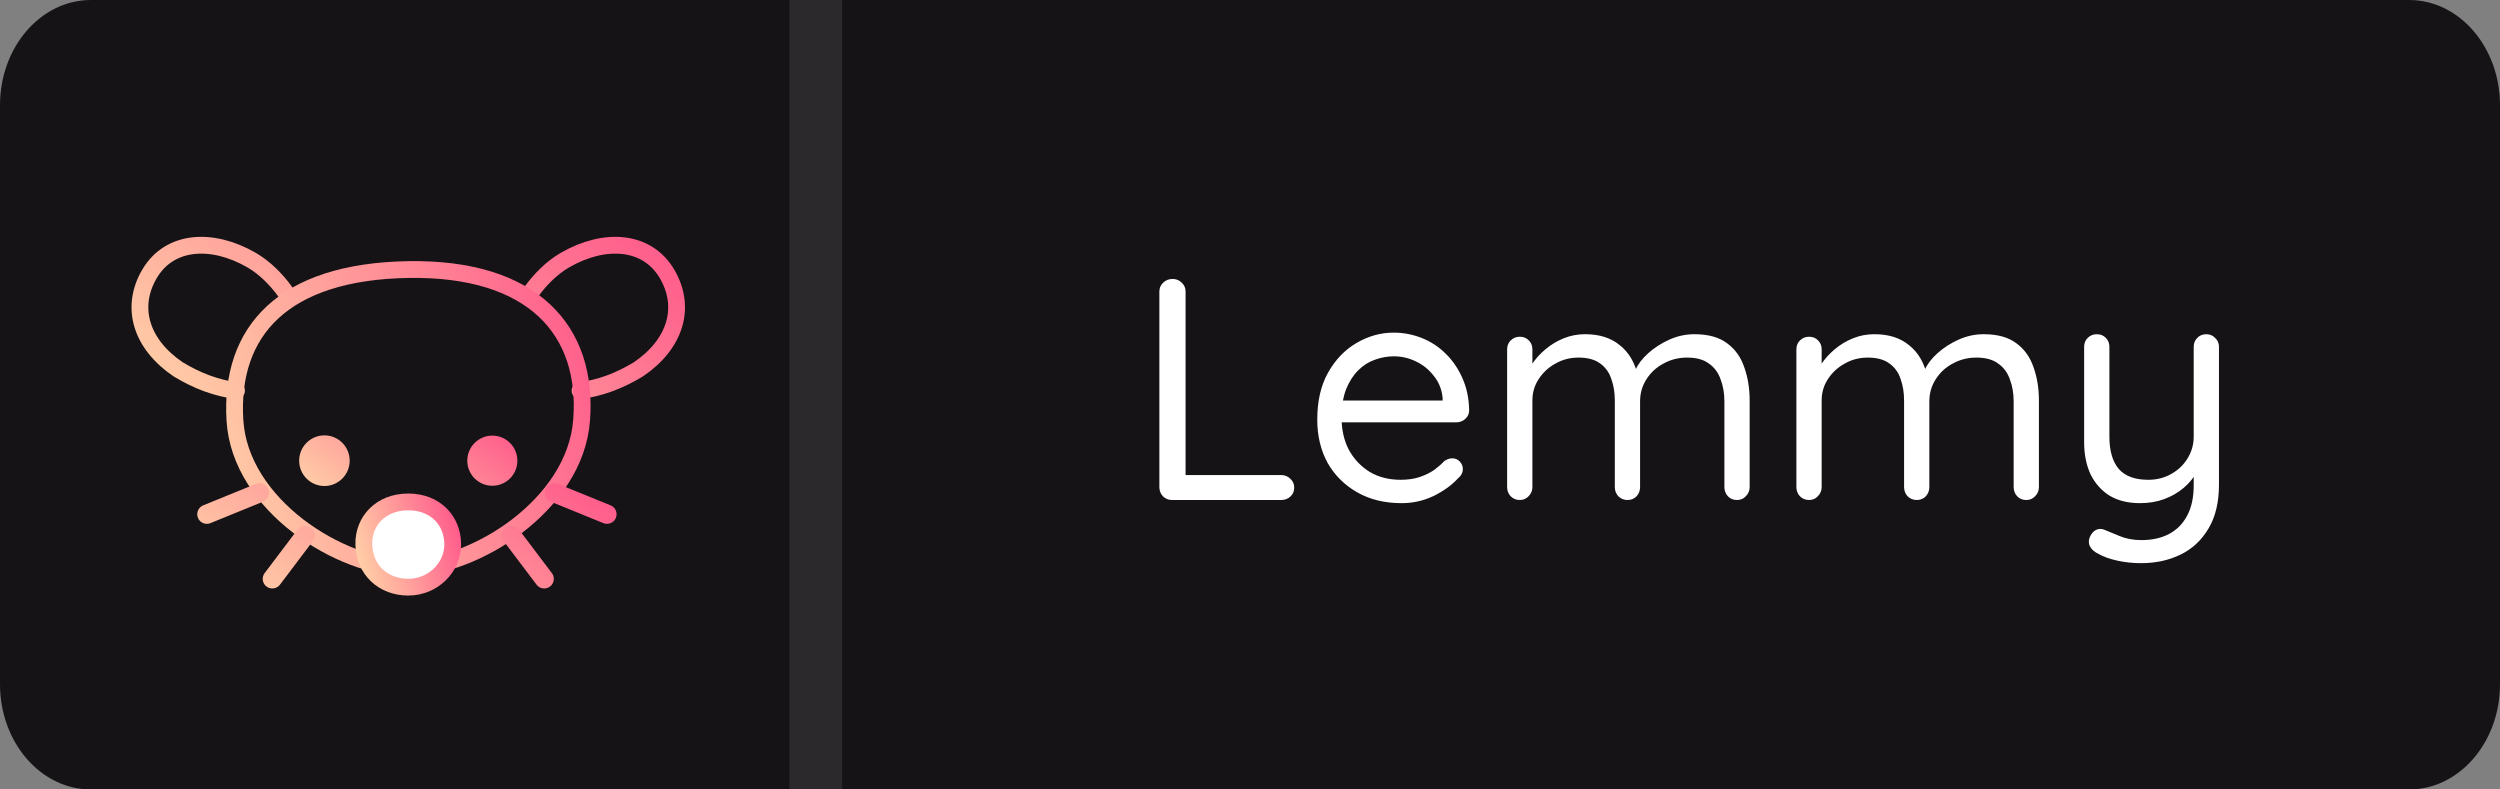
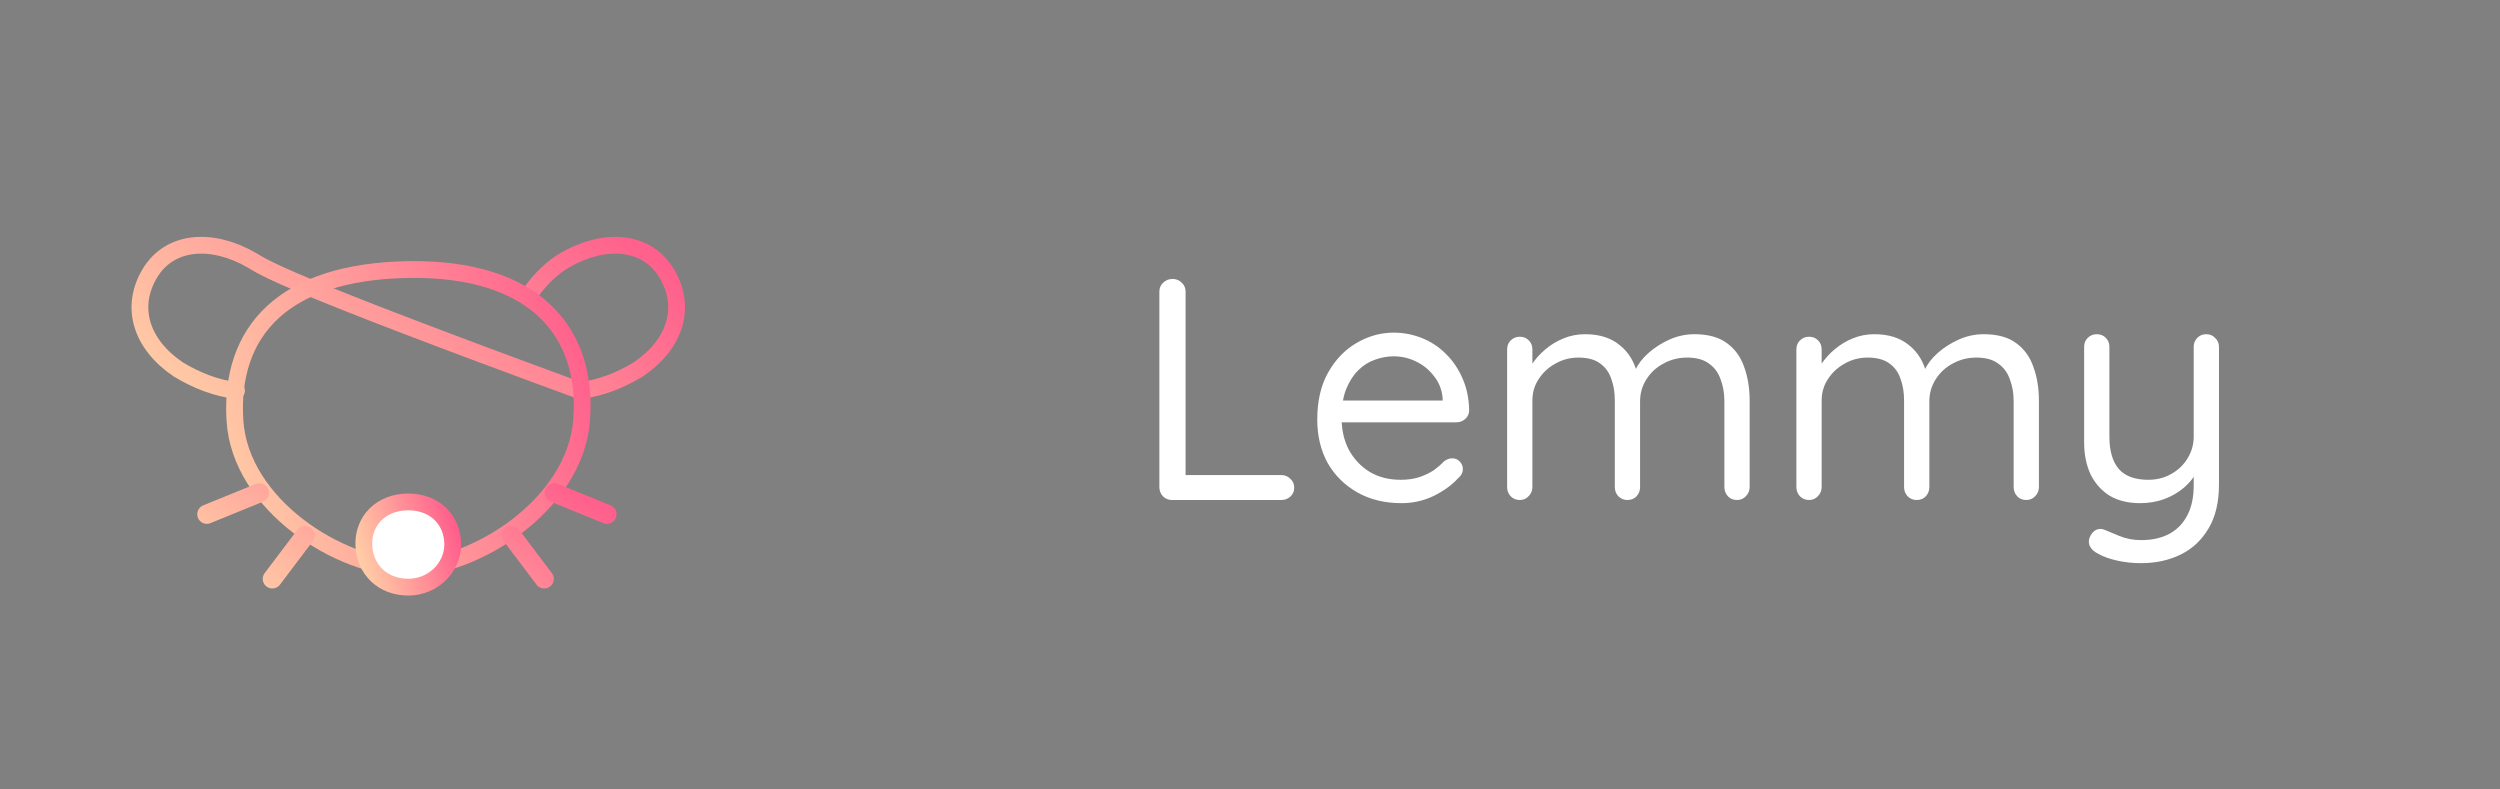
<svg xmlns="http://www.w3.org/2000/svg" width="95" height="30" viewBox="0 0 95 30" fill="none">
  <rect x="0" y="0" width="95" height="30" fill="#808080" stroke="none" />
-   <path d="M91.546 0H3.455C1.547 0 0 1.791 0 4V26C0 28.209 1.547 30 3.455 30H91.546C93.453 30 95 28.209 95 26V4C95 1.791 93.453 0 91.546 0Z" fill="#161316" />
-   <path d="M32 0H30V30H32V0Z" fill="#2C292D" />
-   <path d="M20.18 11.099C20.528 10.613 20.985 10.163 21.466 9.885C22.985 9.009 24.587 9.128 25.34 10.396C26.094 11.665 25.681 13.072 24.255 14.037C23.527 14.475 22.822 14.741 22.041 14.846M10.848 11.099C10.5 10.613 10.043 10.163 9.562 9.885C8.043 9.009 6.441 9.128 5.688 10.396C4.934 11.665 5.347 13.072 6.773 14.037C7.501 14.475 8.206 14.741 8.987 14.846" stroke="url(#paint0_linear_302_3)" stroke-width="0.638" stroke-linecap="round" stroke-linejoin="round" />
+   <path d="M20.18 11.099C20.528 10.613 20.985 10.163 21.466 9.885C22.985 9.009 24.587 9.128 25.34 10.396C26.094 11.665 25.681 13.072 24.255 14.037C23.527 14.475 22.822 14.741 22.041 14.846C10.5 10.613 10.043 10.163 9.562 9.885C8.043 9.009 6.441 9.128 5.688 10.396C4.934 11.665 5.347 13.072 6.773 14.037C7.501 14.475 8.206 14.741 8.987 14.846" stroke="url(#paint0_linear_302_3)" stroke-width="0.638" stroke-linecap="round" stroke-linejoin="round" />
  <path d="M22.101 15.971C22.363 12.559 20.265 10.166 15.514 10.243C10.764 10.321 8.721 12.581 8.927 15.971C9.124 19.207 12.954 21.583 15.489 21.583C18.024 21.583 21.853 19.202 22.101 15.971Z" stroke="url(#paint1_linear_302_3)" stroke-width="0.638" stroke-linecap="round" stroke-linejoin="round" />
-   <path d="M17.757 17.506C17.757 18.033 18.183 18.459 18.709 18.459C19.234 18.459 19.66 18.033 19.66 17.506C19.66 16.98 19.234 16.553 18.709 16.553C18.183 16.553 17.757 16.98 17.757 17.506ZM11.368 17.506C11.368 18.038 11.798 18.468 12.328 18.468C12.858 18.468 13.288 18.038 13.288 17.506C13.288 16.975 12.858 16.544 12.328 16.544C11.798 16.544 11.368 16.975 11.368 17.506Z" fill="url(#paint2_linear_302_3)" />
  <path d="M11.591 20.352L10.348 21.997M19.437 20.352L20.68 21.997M9.859 18.726L7.86 19.541M21.066 18.726L23.065 19.541" stroke="url(#paint3_linear_302_3)" stroke-width="0.729" stroke-linecap="round" />
  <path d="M15.514 19.073C14.47 19.073 13.803 19.799 13.825 20.692C13.85 21.661 14.565 22.312 15.514 22.312C16.463 22.312 17.201 21.56 17.203 20.692C17.205 19.798 16.559 19.073 15.514 19.073Z" fill="white" stroke="url(#paint4_linear_302_3)" stroke-width="0.638" stroke-linecap="round" stroke-linejoin="round" />
  <path d="M48.688 18.052C48.824 18.052 48.94 18.1 49.036 18.196C49.132 18.284 49.18 18.396 49.18 18.532C49.18 18.668 49.132 18.78 49.036 18.868C48.94 18.956 48.824 19 48.688 19H44.536C44.4 19 44.284 18.952 44.188 18.856C44.1 18.76 44.056 18.644 44.056 18.508V11.08C44.056 10.944 44.104 10.832 44.2 10.744C44.296 10.648 44.416 10.6 44.56 10.6C44.696 10.6 44.812 10.648 44.908 10.744C45.004 10.832 45.052 10.944 45.052 11.08V18.268L44.812 18.052H48.688ZM53.26 19.12C52.62 19.12 52.06 18.984 51.58 18.712C51.1 18.44 50.724 18.068 50.452 17.596C50.188 17.116 50.056 16.564 50.056 15.94C50.056 15.244 50.192 14.652 50.464 14.164C50.744 13.668 51.104 13.292 51.544 13.036C51.992 12.772 52.464 12.64 52.96 12.64C53.328 12.64 53.684 12.708 54.028 12.844C54.372 12.98 54.676 13.18 54.94 13.444C55.204 13.7 55.416 14.012 55.576 14.38C55.736 14.74 55.82 15.144 55.828 15.592C55.828 15.72 55.78 15.828 55.684 15.916C55.588 16.004 55.476 16.048 55.348 16.048H50.608L50.392 15.22H55.012L54.82 15.388V15.124C54.788 14.796 54.676 14.516 54.484 14.284C54.3 14.044 54.072 13.86 53.8 13.732C53.536 13.604 53.256 13.54 52.96 13.54C52.72 13.54 52.48 13.584 52.24 13.672C52.008 13.752 51.796 13.888 51.604 14.08C51.42 14.264 51.268 14.504 51.148 14.8C51.036 15.096 50.98 15.452 50.98 15.868C50.98 16.332 51.072 16.74 51.256 17.092C51.448 17.444 51.712 17.724 52.048 17.932C52.384 18.132 52.776 18.232 53.224 18.232C53.504 18.232 53.748 18.196 53.956 18.124C54.164 18.052 54.344 17.964 54.496 17.86C54.648 17.748 54.776 17.636 54.88 17.524C54.984 17.452 55.084 17.416 55.18 17.416C55.3 17.416 55.396 17.456 55.468 17.536C55.548 17.616 55.588 17.712 55.588 17.824C55.588 17.96 55.524 18.08 55.396 18.184C55.172 18.432 54.868 18.652 54.484 18.844C54.1 19.028 53.692 19.12 53.26 19.12ZM60.235 12.7C60.779 12.7 61.219 12.84 61.555 13.12C61.899 13.392 62.127 13.78 62.239 14.284H62.059L62.143 14.068C62.239 13.844 62.403 13.628 62.635 13.42C62.867 13.212 63.135 13.04 63.439 12.904C63.743 12.768 64.059 12.7 64.387 12.7C64.915 12.7 65.331 12.816 65.635 13.048C65.939 13.272 66.155 13.576 66.283 13.96C66.419 14.336 66.487 14.76 66.487 15.232V18.508C66.487 18.644 66.439 18.76 66.343 18.856C66.255 18.952 66.143 19 66.007 19C65.863 19 65.747 18.952 65.659 18.856C65.571 18.76 65.527 18.644 65.527 18.508V15.256C65.527 14.944 65.479 14.664 65.383 14.416C65.295 14.16 65.147 13.96 64.939 13.816C64.739 13.664 64.463 13.588 64.111 13.588C63.783 13.588 63.483 13.664 63.211 13.816C62.939 13.96 62.723 14.16 62.563 14.416C62.403 14.664 62.323 14.944 62.323 15.256V18.508C62.323 18.644 62.279 18.76 62.191 18.856C62.103 18.952 61.987 19 61.843 19C61.707 19 61.591 18.952 61.495 18.856C61.407 18.76 61.363 18.644 61.363 18.508V15.22C61.363 14.916 61.319 14.644 61.231 14.404C61.151 14.156 61.011 13.96 60.811 13.816C60.611 13.664 60.335 13.588 59.983 13.588C59.663 13.588 59.371 13.664 59.107 13.816C58.843 13.96 58.631 14.156 58.471 14.404C58.311 14.644 58.231 14.916 58.231 15.22V18.508C58.231 18.644 58.183 18.76 58.087 18.856C57.999 18.952 57.887 19 57.751 19C57.615 19 57.499 18.952 57.403 18.856C57.315 18.76 57.271 18.644 57.271 18.508V13.276C57.271 13.14 57.315 13.028 57.403 12.94C57.499 12.844 57.615 12.796 57.751 12.796C57.895 12.796 58.011 12.844 58.099 12.94C58.187 13.028 58.231 13.14 58.231 13.276V14.188L57.967 14.476C57.999 14.268 58.079 14.06 58.207 13.852C58.343 13.644 58.515 13.452 58.723 13.276C58.931 13.1 59.163 12.96 59.419 12.856C59.675 12.752 59.947 12.7 60.235 12.7ZM71.227 12.7C71.771 12.7 72.211 12.84 72.547 13.12C72.891 13.392 73.119 13.78 73.231 14.284H73.051L73.135 14.068C73.231 13.844 73.395 13.628 73.627 13.42C73.859 13.212 74.127 13.04 74.431 12.904C74.735 12.768 75.051 12.7 75.379 12.7C75.907 12.7 76.323 12.816 76.627 13.048C76.931 13.272 77.147 13.576 77.275 13.96C77.411 14.336 77.479 14.76 77.479 15.232V18.508C77.479 18.644 77.431 18.76 77.335 18.856C77.247 18.952 77.135 19 76.999 19C76.855 19 76.739 18.952 76.651 18.856C76.563 18.76 76.519 18.644 76.519 18.508V15.256C76.519 14.944 76.471 14.664 76.375 14.416C76.287 14.16 76.139 13.96 75.931 13.816C75.731 13.664 75.455 13.588 75.103 13.588C74.775 13.588 74.475 13.664 74.203 13.816C73.931 13.96 73.715 14.16 73.555 14.416C73.395 14.664 73.315 14.944 73.315 15.256V18.508C73.315 18.644 73.271 18.76 73.183 18.856C73.095 18.952 72.979 19 72.835 19C72.699 19 72.583 18.952 72.487 18.856C72.399 18.76 72.355 18.644 72.355 18.508V15.22C72.355 14.916 72.311 14.644 72.223 14.404C72.143 14.156 72.003 13.96 71.803 13.816C71.603 13.664 71.327 13.588 70.975 13.588C70.655 13.588 70.363 13.664 70.099 13.816C69.835 13.96 69.623 14.156 69.463 14.404C69.303 14.644 69.223 14.916 69.223 15.22V18.508C69.223 18.644 69.175 18.76 69.079 18.856C68.991 18.952 68.879 19 68.743 19C68.607 19 68.491 18.952 68.395 18.856C68.307 18.76 68.263 18.644 68.263 18.508V13.276C68.263 13.14 68.307 13.028 68.395 12.94C68.491 12.844 68.607 12.796 68.743 12.796C68.887 12.796 69.003 12.844 69.091 12.94C69.179 13.028 69.223 13.14 69.223 13.276V14.188L68.959 14.476C68.991 14.268 69.071 14.06 69.199 13.852C69.335 13.644 69.507 13.452 69.715 13.276C69.923 13.1 70.155 12.96 70.411 12.856C70.667 12.752 70.939 12.7 71.227 12.7ZM83.841 12.7C83.977 12.7 84.089 12.748 84.177 12.844C84.273 12.932 84.321 13.044 84.321 13.18V18.412C84.321 19.084 84.189 19.64 83.925 20.08C83.661 20.528 83.305 20.86 82.857 21.076C82.417 21.292 81.917 21.4 81.357 21.4C81.045 21.4 80.745 21.368 80.457 21.304C80.169 21.24 79.933 21.156 79.749 21.052C79.597 20.98 79.489 20.888 79.425 20.776C79.369 20.672 79.361 20.56 79.401 20.44C79.457 20.296 79.537 20.196 79.641 20.14C79.753 20.084 79.869 20.084 79.989 20.14C80.117 20.196 80.301 20.272 80.541 20.368C80.789 20.472 81.065 20.524 81.369 20.524C81.785 20.524 82.141 20.444 82.437 20.284C82.733 20.124 82.961 19.888 83.121 19.576C83.281 19.272 83.361 18.892 83.361 18.436V17.584L83.505 17.884C83.377 18.132 83.205 18.348 82.989 18.532C82.773 18.716 82.525 18.86 82.245 18.964C81.965 19.068 81.657 19.12 81.321 19.12C80.865 19.12 80.477 19.024 80.157 18.832C79.845 18.632 79.605 18.36 79.437 18.016C79.277 17.664 79.197 17.26 79.197 16.804V13.18C79.197 13.044 79.241 12.932 79.329 12.844C79.425 12.748 79.541 12.7 79.677 12.7C79.821 12.7 79.937 12.748 80.025 12.844C80.113 12.932 80.157 13.044 80.157 13.18V16.588C80.157 17.132 80.277 17.544 80.517 17.824C80.757 18.096 81.129 18.232 81.633 18.232C81.953 18.232 82.241 18.16 82.497 18.016C82.761 17.872 82.969 17.676 83.121 17.428C83.281 17.172 83.361 16.892 83.361 16.588V13.18C83.361 13.044 83.405 12.932 83.493 12.844C83.581 12.748 83.697 12.7 83.841 12.7Z" fill="white" />
  <defs>
    <linearGradient id="paint0_linear_302_3" x1="5.317" y1="14.846" x2="17.386" y2="1.685" gradientUnits="userSpaceOnUse">
      <stop stop-color="#FFD1A7" />
      <stop offset="1" stop-color="#FF5A8B" />
    </linearGradient>
    <linearGradient id="paint1_linear_302_3" x1="8.913" y1="21.583" x2="24.214" y2="16.315" gradientUnits="userSpaceOnUse">
      <stop stop-color="#FFD1A7" />
      <stop offset="1" stop-color="#FF5A8B" />
    </linearGradient>
    <linearGradient id="paint2_linear_302_3" x1="11.368" y1="18.468" x2="15.463" y2="13.25" gradientUnits="userSpaceOnUse">
      <stop stop-color="#FFD1A7" />
      <stop offset="1" stop-color="#FF5A8B" />
    </linearGradient>
    <linearGradient id="paint3_linear_302_3" x1="7.86" y1="21.997" x2="14.684" y2="12.624" gradientUnits="userSpaceOnUse">
      <stop stop-color="#FFD1A7" />
      <stop offset="1" stop-color="#FF5A8B" />
    </linearGradient>
    <linearGradient id="paint4_linear_302_3" x1="13.825" y1="22.312" x2="17.821" y2="21.08" gradientUnits="userSpaceOnUse">
      <stop stop-color="#FFD1A7" />
      <stop offset="1" stop-color="#FF5A8B" />
    </linearGradient>
  </defs>
</svg>